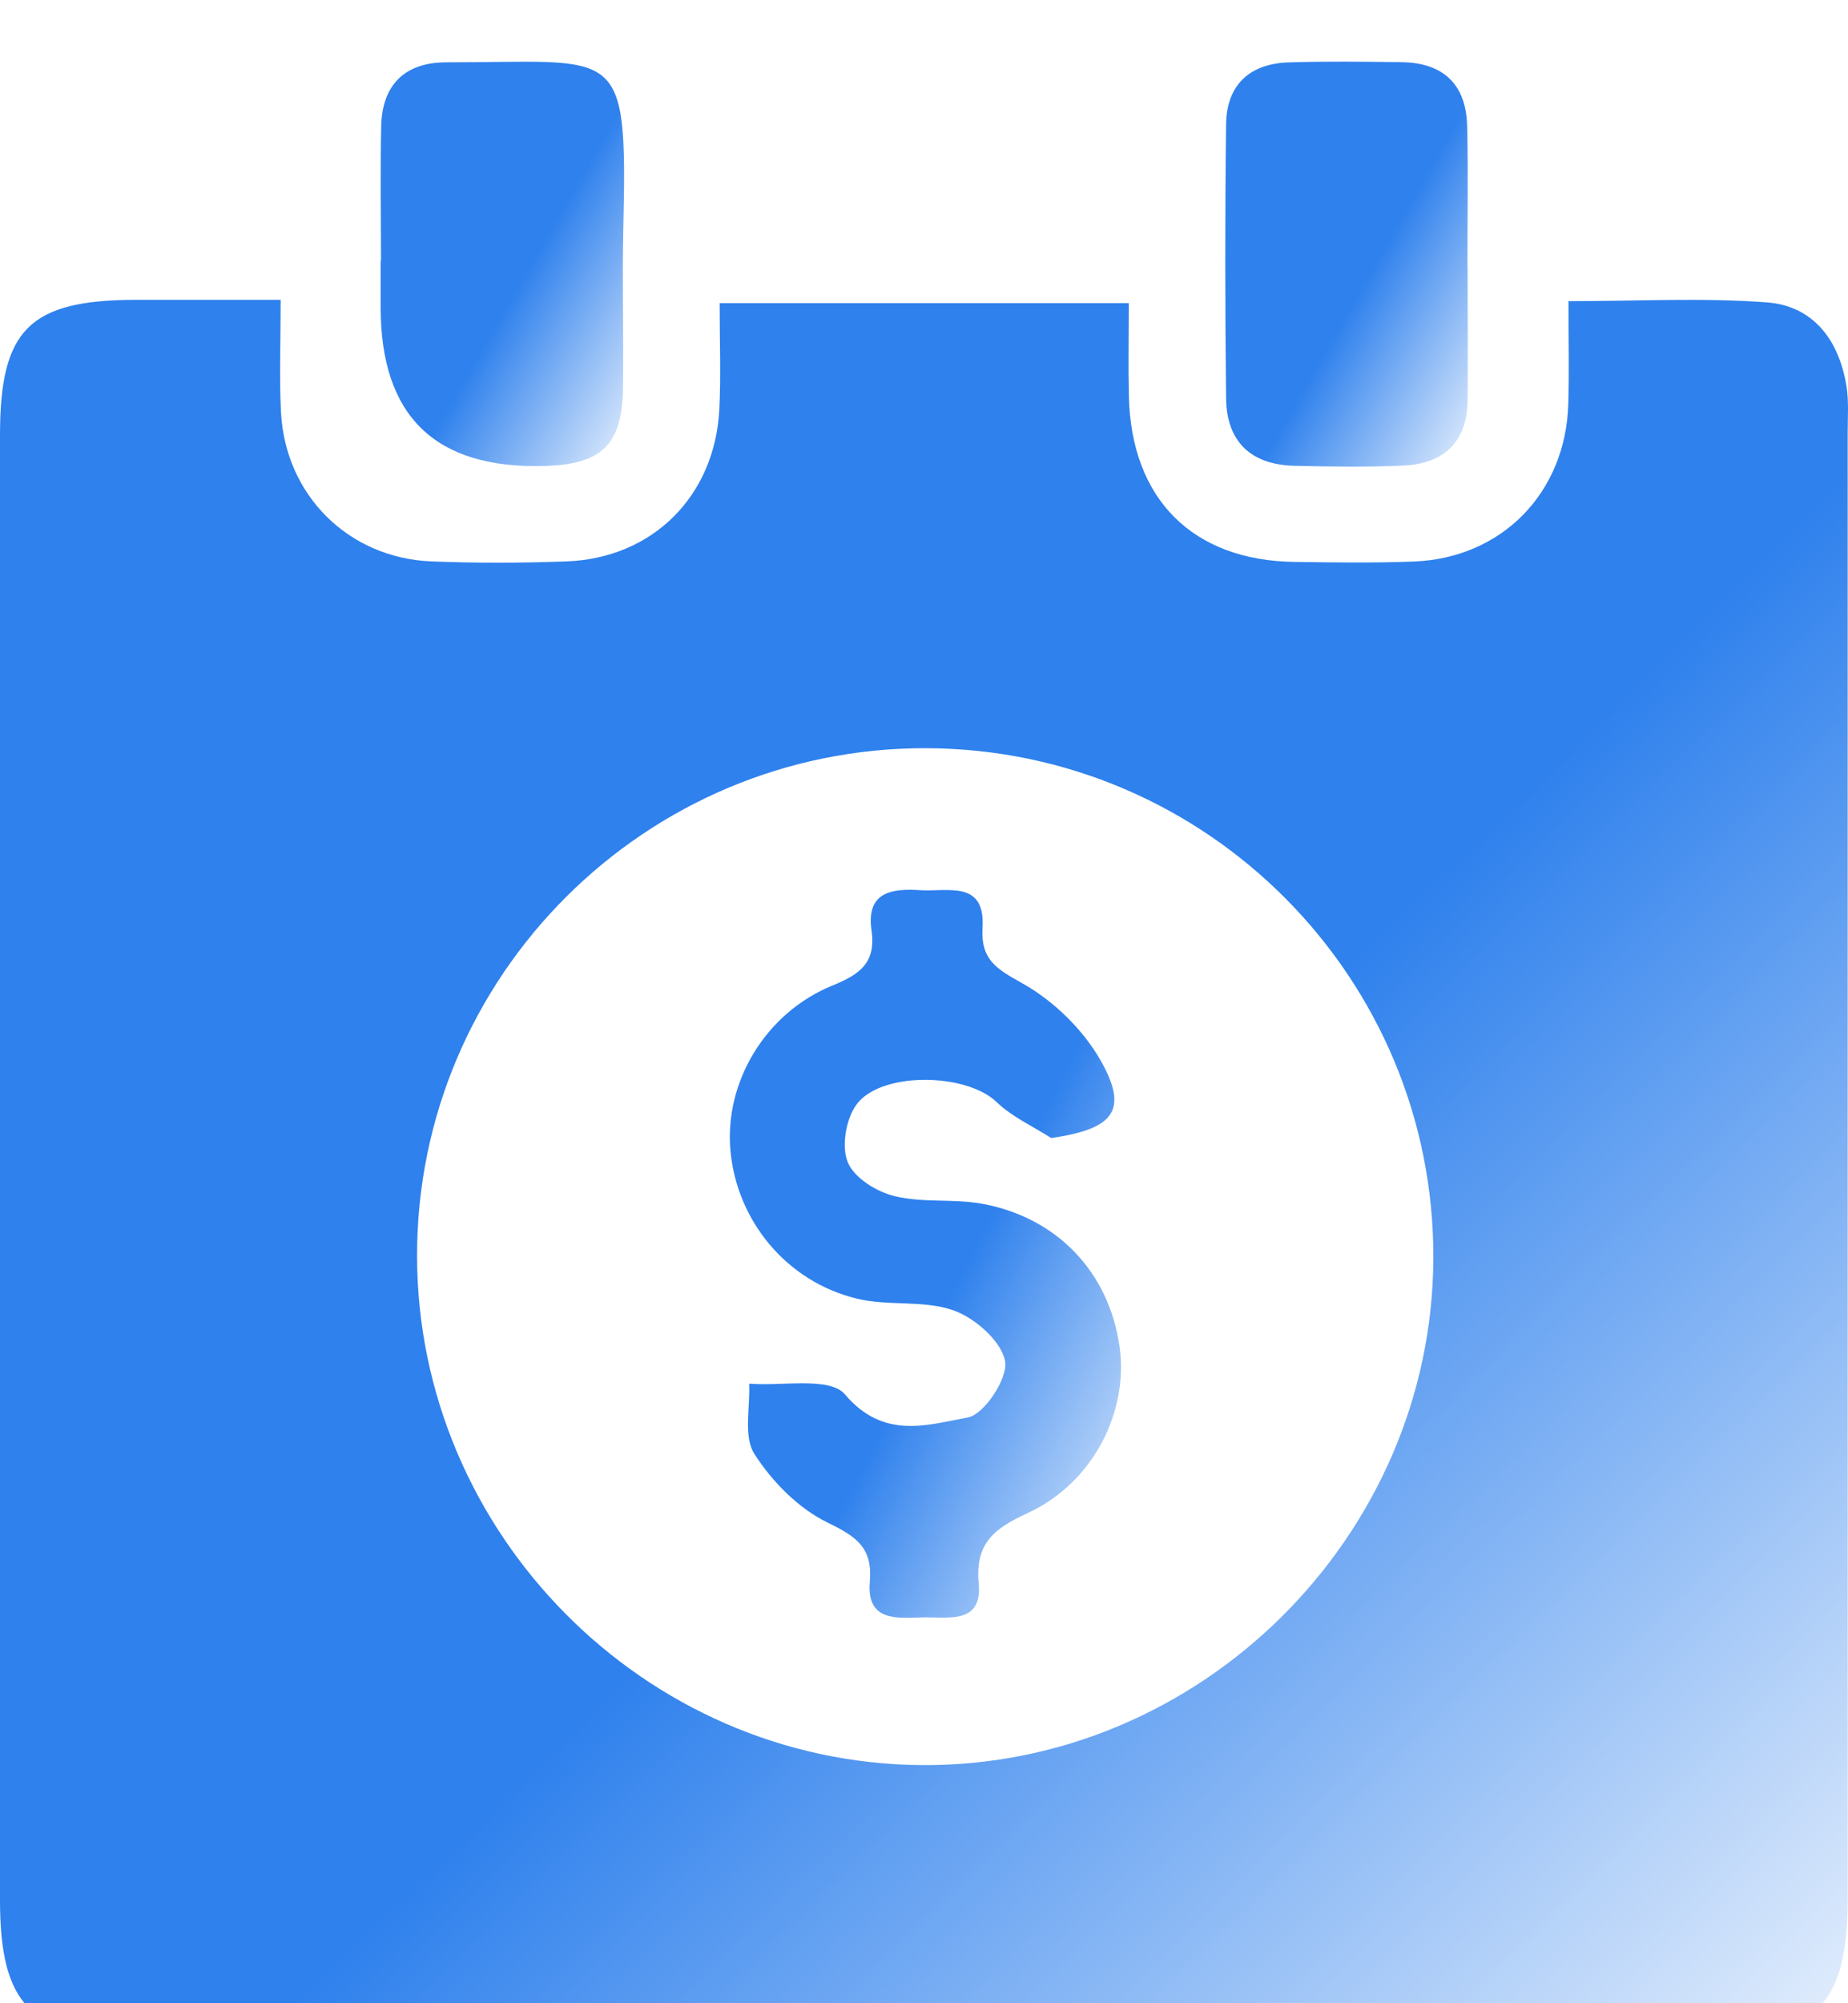
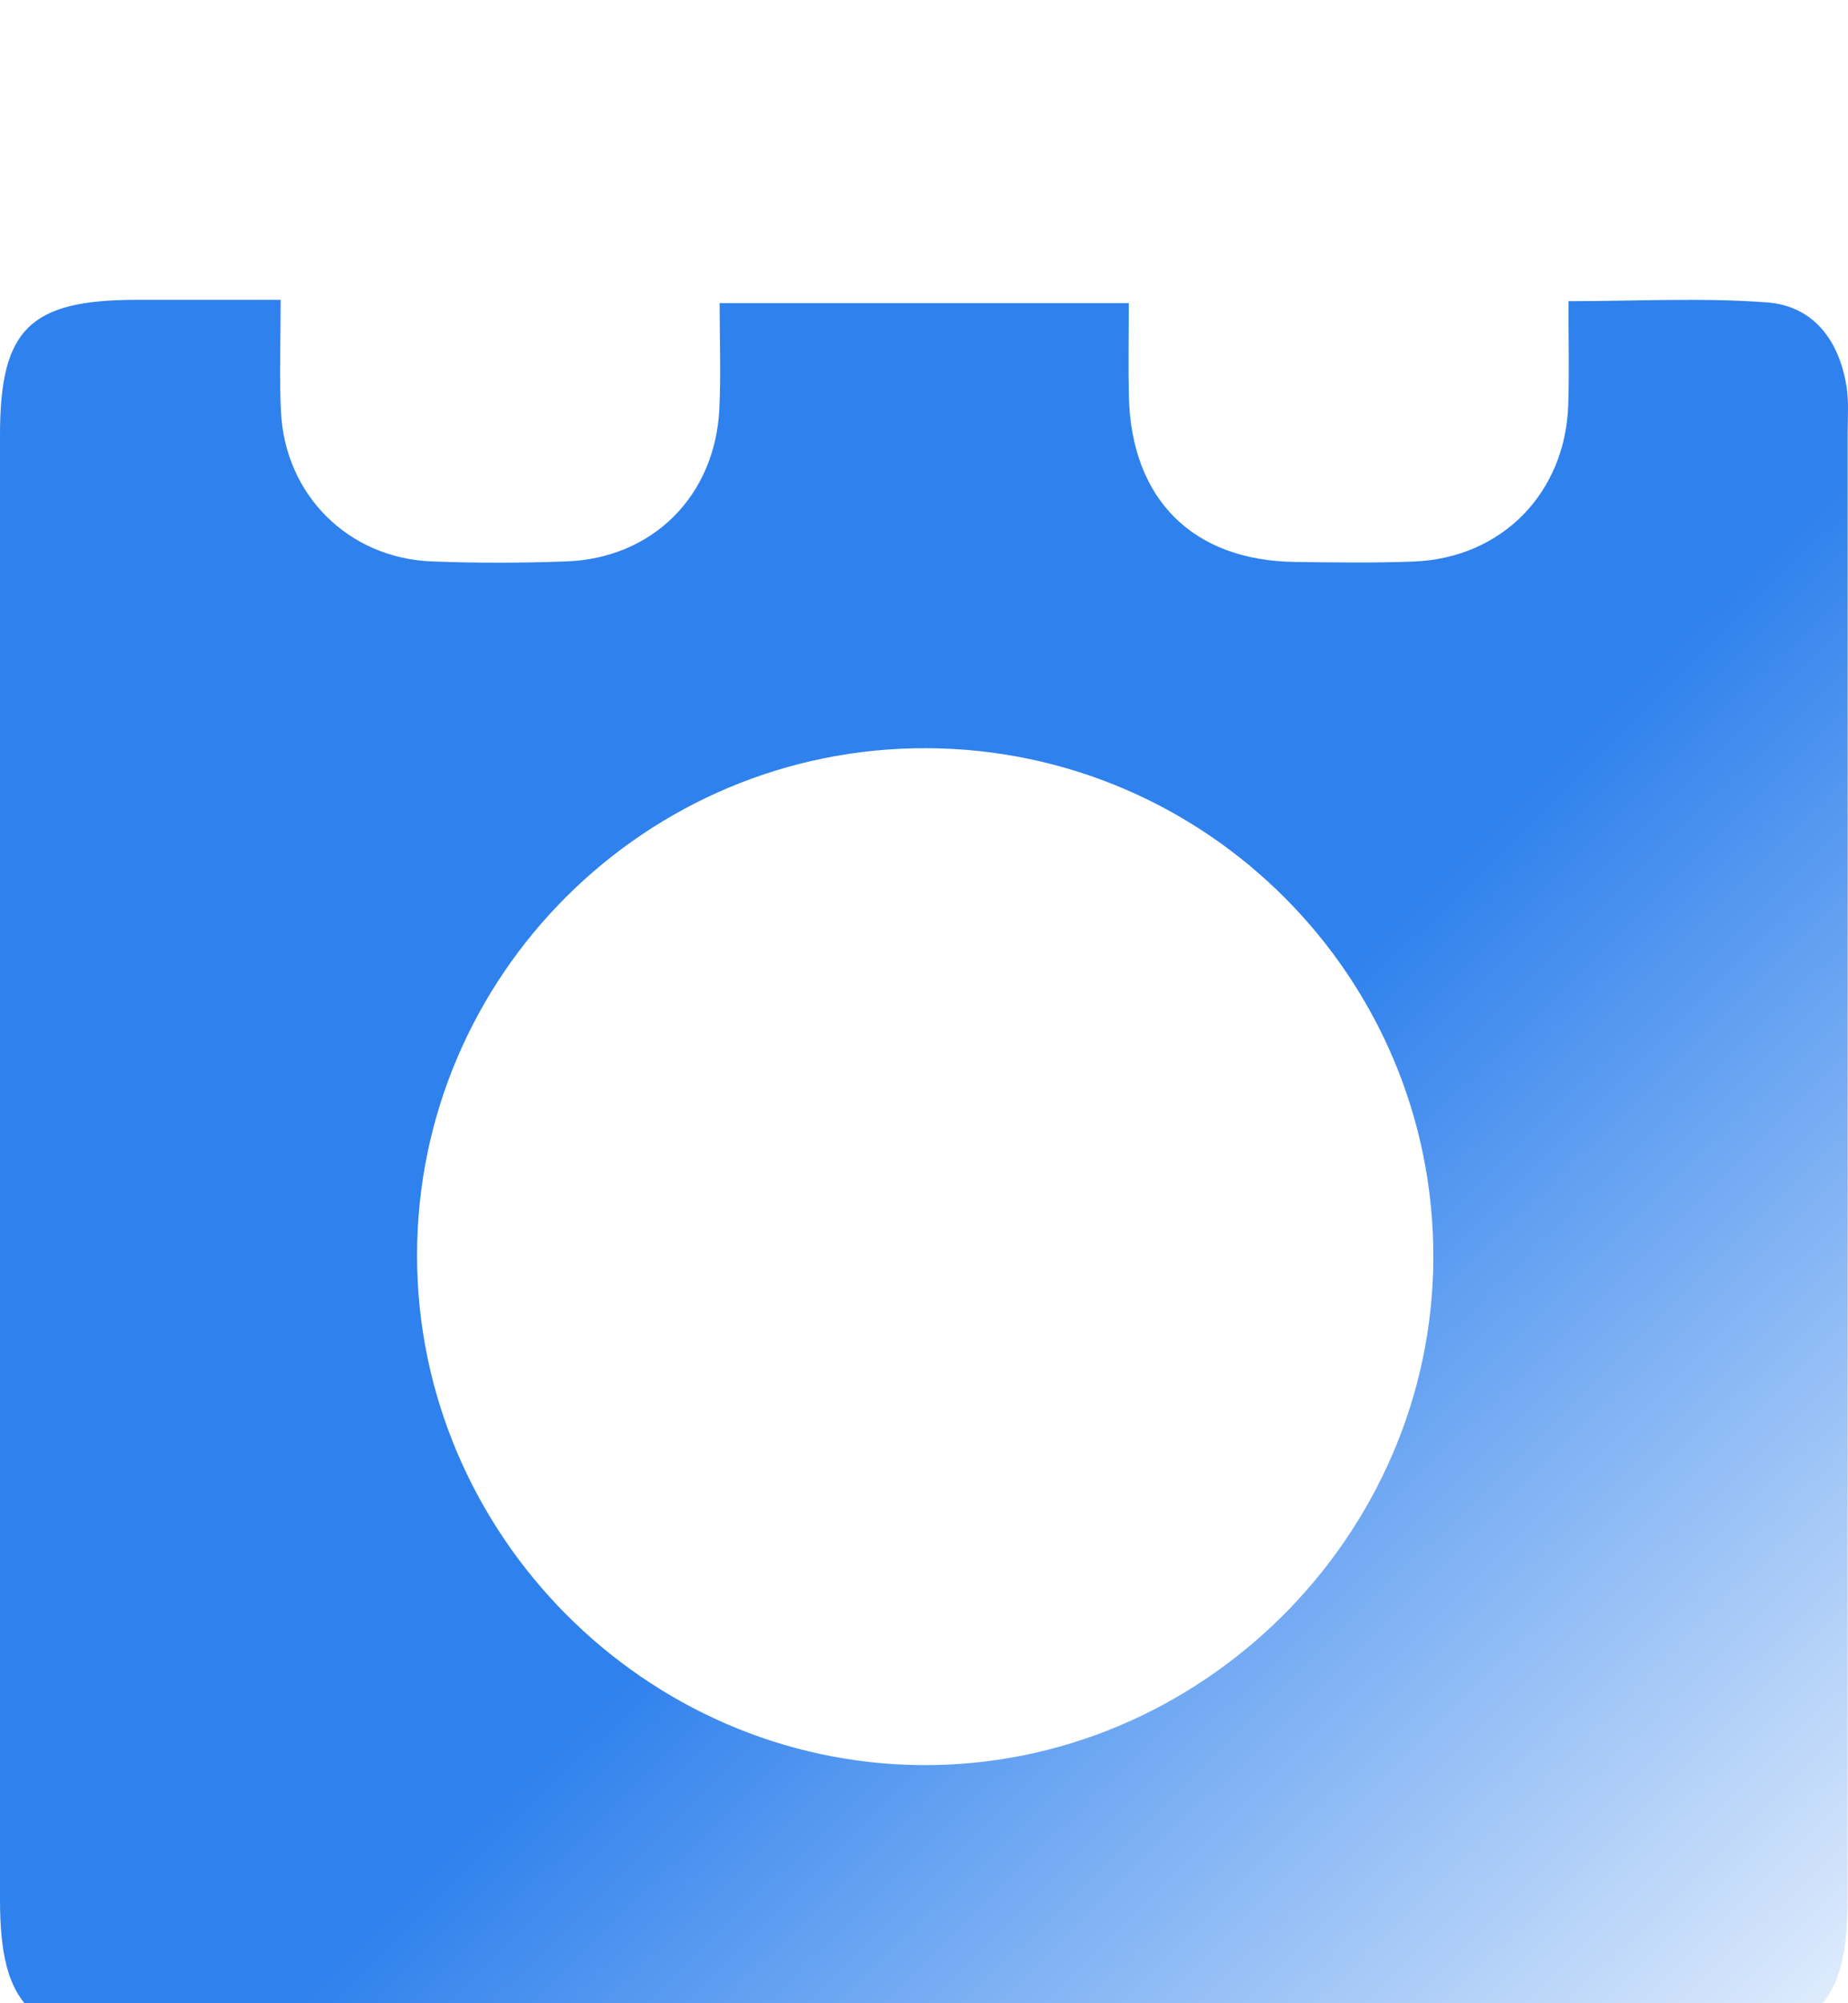
<svg xmlns="http://www.w3.org/2000/svg" width="60" height="65" viewBox="0 0 60 65" fill="none">
  <g filter="url(#filter0_i_1821_2775)">
    <path d="M9.112 7.728C9.112 9.134 9.065 10.257 9.123 11.373C9.261 14.068 11.315 16.108 14.009 16.216C15.47 16.274 16.933 16.27 18.39 16.216C21.189 16.115 23.213 14.095 23.355 11.279C23.409 10.169 23.365 9.057 23.365 7.836H36.649C36.649 8.864 36.629 9.859 36.652 10.854C36.726 14.193 38.72 16.186 42.028 16.233C43.32 16.25 44.615 16.27 45.906 16.22C48.76 16.108 50.827 13.997 50.918 11.127C50.952 10.068 50.925 9.009 50.925 7.772C53.151 7.772 55.272 7.654 57.37 7.812C58.88 7.927 59.707 9.043 59.949 10.52C60.03 11.013 59.99 11.529 59.99 12.034C59.99 27.882 59.99 43.726 59.99 59.573C59.99 63.074 58.971 64.089 55.474 64.089C38.446 64.089 21.422 64.089 4.394 64.089C1.018 64.089 0 63.06 0 59.647C0 43.803 0 27.959 0 12.112C0 8.682 0.961 7.734 4.421 7.728C5.925 7.728 7.43 7.728 9.112 7.728ZM30.076 22.277C20.967 22.25 13.53 29.659 13.541 38.755C13.551 47.759 20.93 55.202 29.914 55.273C38.949 55.344 46.503 47.874 46.537 38.832C46.574 29.733 39.188 22.304 30.076 22.277Z" fill="url(#paint0_linear_1821_2775)" />
-     <path d="M12.37 6.463C12.37 5.006 12.346 3.549 12.376 2.096C12.407 0.743 13.152 0.022 14.494 0.022C20.123 0.028 20.376 -0.646 20.238 5.387C20.197 7.121 20.248 8.861 20.227 10.594C20.204 12.429 19.536 13.07 17.668 13.12C14.129 13.217 12.359 11.501 12.359 7.971C12.359 7.468 12.359 6.962 12.359 6.46C12.359 6.46 12.366 6.46 12.37 6.46V6.463Z" fill="url(#paint1_linear_1821_2775)" />
-     <path d="M47.649 6.625C47.649 8.082 47.662 9.535 47.649 10.992C47.632 12.358 46.863 13.05 45.554 13.107C44.381 13.161 43.204 13.141 42.027 13.114C40.621 13.08 39.825 12.338 39.808 10.925C39.774 7.957 39.771 4.989 39.808 2.025C39.825 0.764 40.567 0.069 41.825 0.025C43.056 -0.015 44.286 0.001 45.517 0.018C46.866 0.039 47.602 0.743 47.635 2.089C47.672 3.6 47.642 5.111 47.645 6.622L47.649 6.625Z" fill="url(#paint2_linear_1821_2775)" />
-     <path d="M34.13 34.927C33.533 34.542 32.858 34.242 32.359 33.76C31.364 32.799 28.528 32.755 27.776 33.885C27.456 34.364 27.314 35.227 27.533 35.73C27.749 36.229 28.468 36.674 29.048 36.812C29.958 37.035 30.953 36.89 31.884 37.058C34.332 37.504 36.008 39.291 36.349 41.692C36.649 43.81 35.489 46.11 33.385 47.085C32.299 47.587 31.651 48.053 31.776 49.381C31.901 50.707 30.784 50.464 29.985 50.481C29.155 50.498 28.127 50.643 28.241 49.324C28.336 48.221 27.81 47.86 26.879 47.408C25.931 46.95 25.071 46.08 24.495 45.179C24.131 44.616 24.36 43.668 24.323 42.896C25.392 42.984 26.94 42.663 27.432 43.243C28.687 44.724 30.107 44.235 31.425 43.992C31.958 43.894 32.734 42.714 32.633 42.168C32.511 41.517 31.658 40.765 30.96 40.519C29.988 40.175 28.835 40.387 27.817 40.137C25.533 39.581 23.925 37.611 23.716 35.338C23.513 33.133 24.835 30.87 27.031 29.976C27.938 29.608 28.444 29.224 28.296 28.192C28.117 26.944 28.943 26.823 29.877 26.884C30.764 26.944 31.995 26.543 31.901 28.108C31.84 29.143 32.353 29.436 33.186 29.902C34.197 30.465 35.158 31.399 35.732 32.404C36.653 34.026 36.174 34.63 34.13 34.927Z" fill="url(#paint3_linear_1821_2775)" />
  </g>
  <defs>
    <filter id="filter0_i_1821_2775" x="0" y="0" width="60" height="66.089" filterUnits="userSpaceOnUse" color-interpolation-filters="sRGB">
      <feFlood flood-opacity="0" result="BackgroundImageFix" />
      <feBlend mode="normal" in="SourceGraphic" in2="BackgroundImageFix" result="shape" />
      <feColorMatrix in="SourceAlpha" type="matrix" values="0 0 0 0 0 0 0 0 0 0 0 0 0 0 0 0 0 0 127 0" result="hardAlpha" />
      <feOffset dy="2" />
      <feGaussianBlur stdDeviation="3" />
      <feComposite in2="hardAlpha" operator="arithmetic" k2="-1" k3="1" />
      <feColorMatrix type="matrix" values="0 0 0 0 1 0 0 0 0 1 0 0 0 0 1 0 0 0 1 0" />
      <feBlend mode="normal" in2="shape" result="effect1_innerShadow_1821_2775" />
    </filter>
    <linearGradient id="paint0_linear_1821_2775" x1="33" y1="39.827" x2="62.2" y2="69.508" gradientUnits="userSpaceOnUse">
      <stop stop-color="#2F81ED" />
      <stop offset="1" stop-color="#2F81ED" stop-opacity="0" />
    </linearGradient>
    <linearGradient id="paint1_linear_1821_2775" x1="16.706" y1="7.475" x2="22.583" y2="10.855" gradientUnits="userSpaceOnUse">
      <stop stop-color="#2F81ED" />
      <stop offset="1" stop-color="#2F81ED" stop-opacity="0" />
    </linearGradient>
    <linearGradient id="paint2_linear_1821_2775" x1="44.112" y1="7.484" x2="49.981" y2="10.842" gradientUnits="userSpaceOnUse">
      <stop stop-color="#2F81ED" />
      <stop offset="1" stop-color="#2F81ED" stop-opacity="0" />
    </linearGradient>
    <linearGradient id="paint3_linear_1821_2775" x1="30.681" y1="40.325" x2="40.627" y2="45.431" gradientUnits="userSpaceOnUse">
      <stop stop-color="#2F81ED" />
      <stop offset="1" stop-color="#2F81ED" stop-opacity="0" />
    </linearGradient>
  </defs>
</svg>